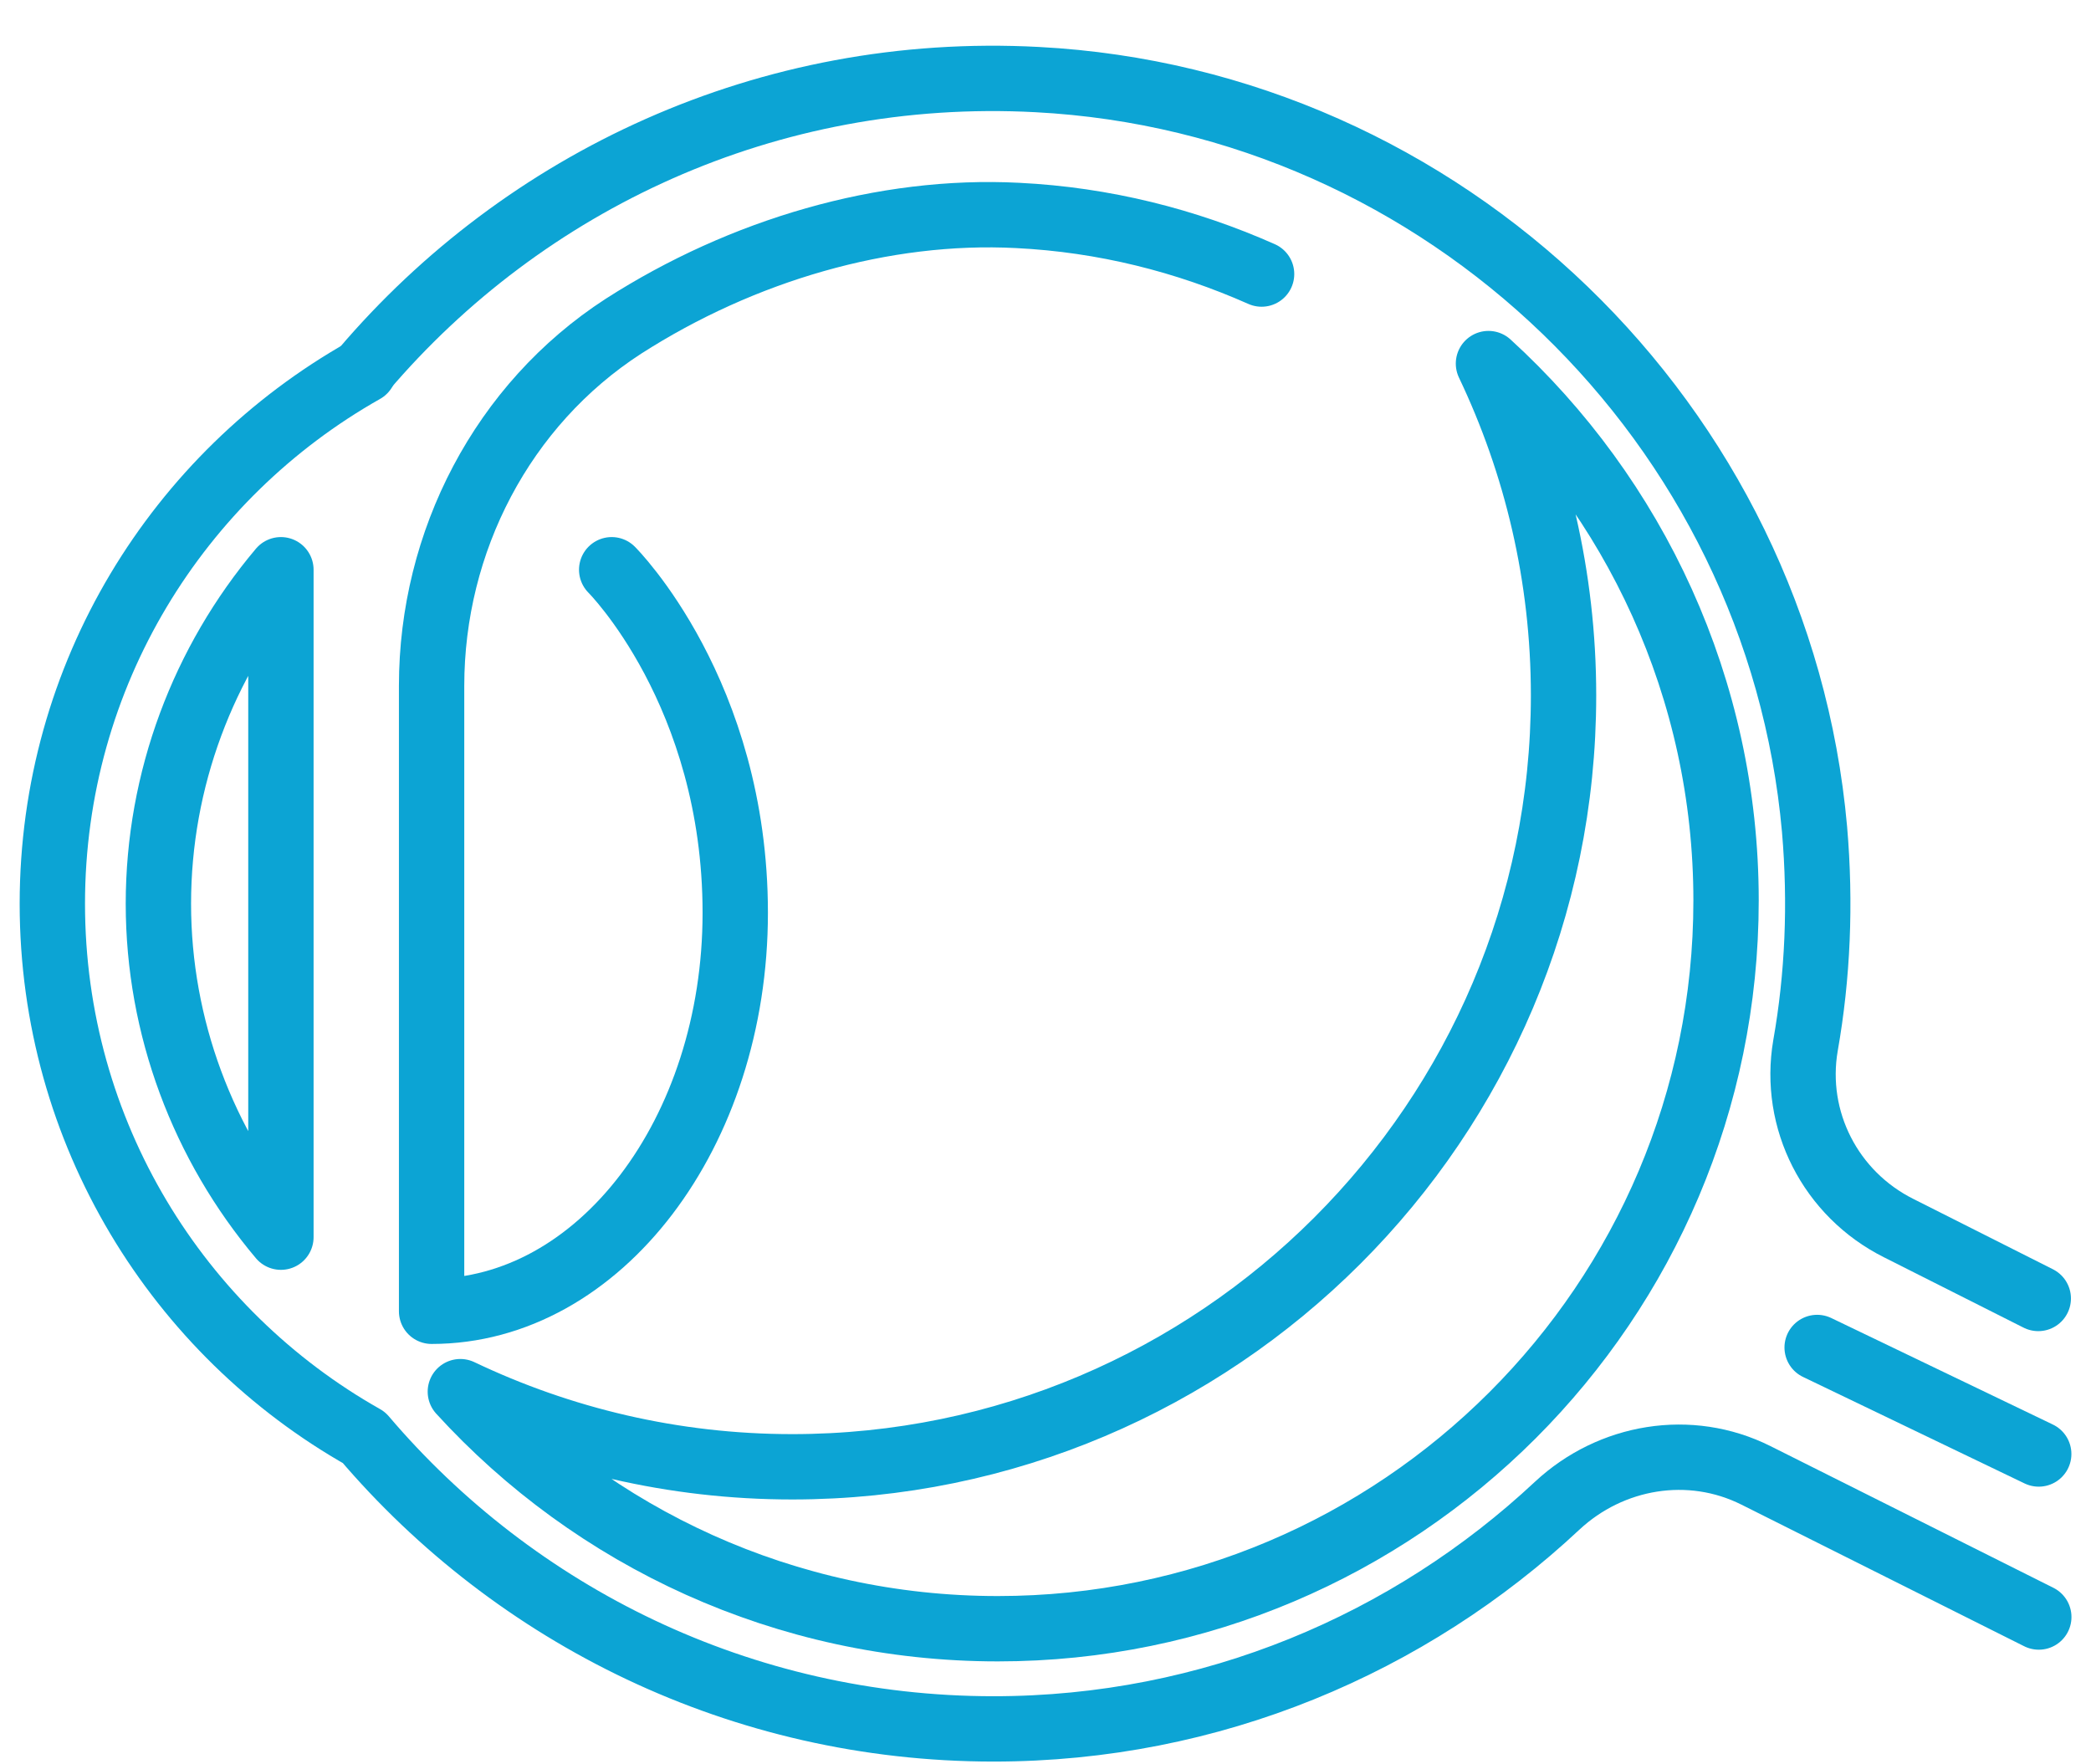
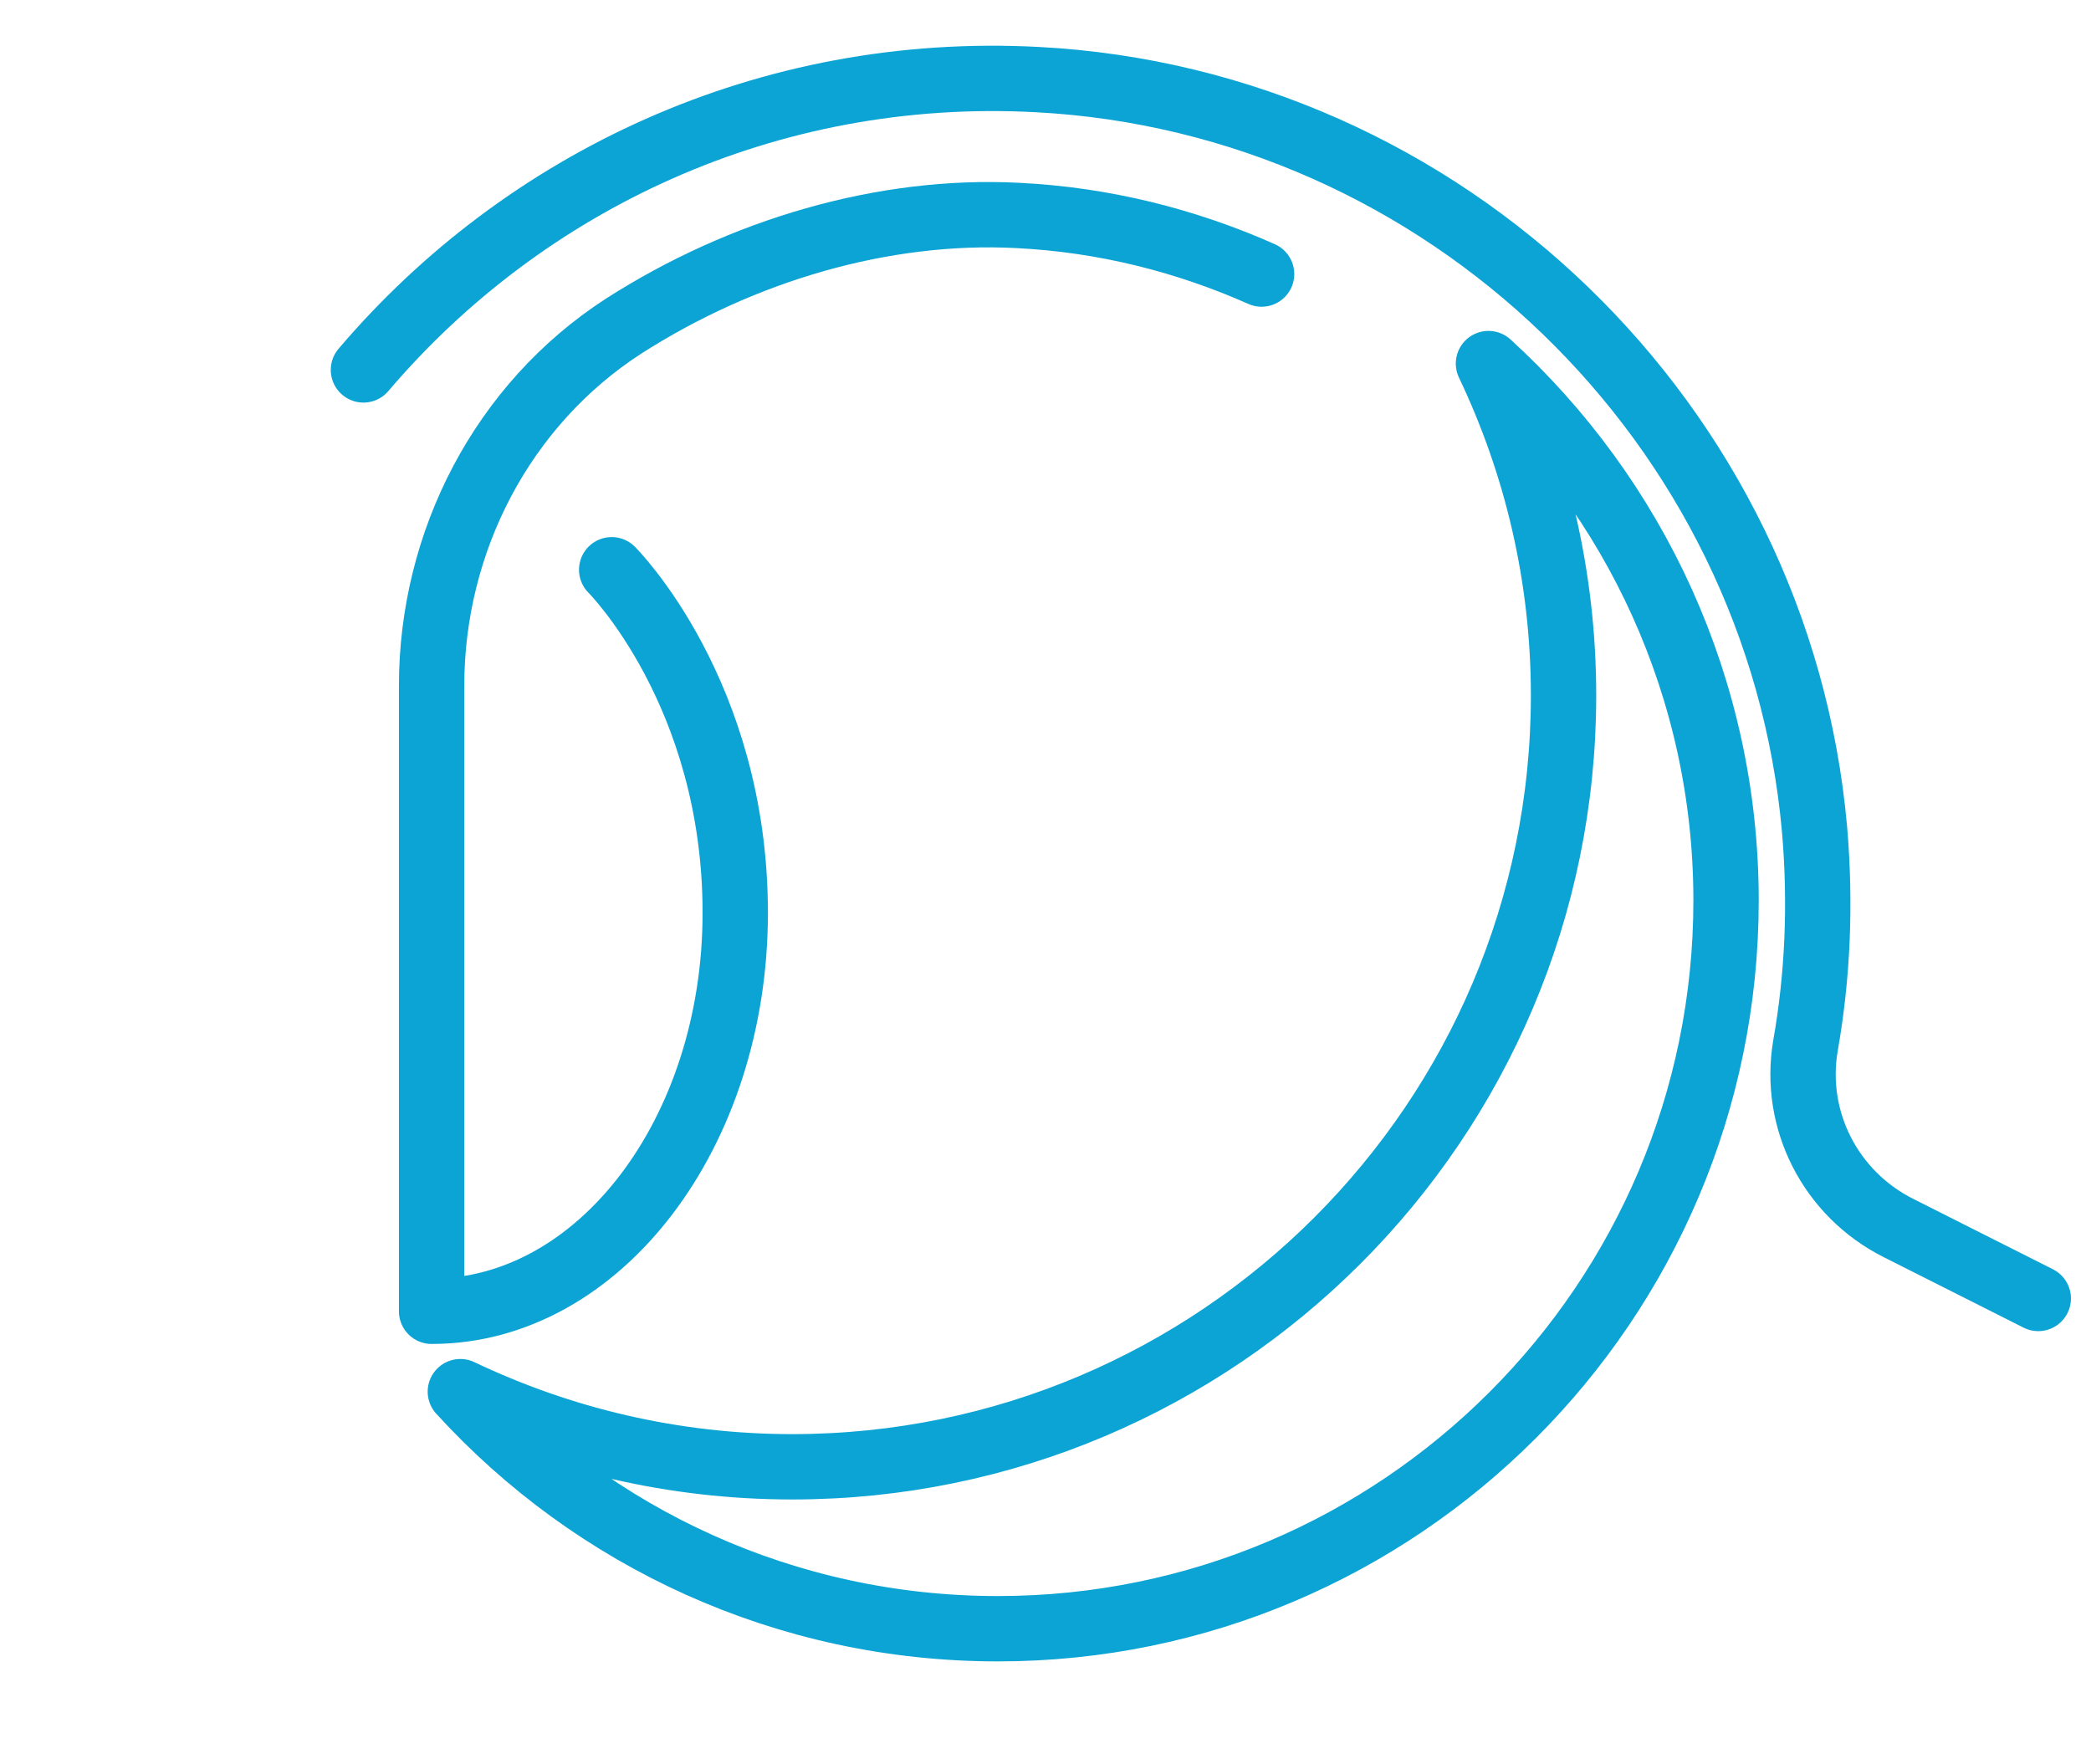
<svg xmlns="http://www.w3.org/2000/svg" width="32" height="27" viewBox="0 0 32 27" fill="none">
-   <path d="M4.299 18.933V8.719C3.109 10.129 2.424 11.931 2.424 13.83C2.424 15.722 3.109 17.523 4.299 18.933Z" stroke="#0CA4D4" stroke-miterlimit="10" stroke-linecap="round" stroke-linejoin="round" />
-   <path d="M31.201 24.746L26.872 22.578C25.861 22.072 24.654 22.276 23.831 23.042C21.573 25.154 18.54 26.458 15.206 26.458C11.342 26.458 7.885 24.721 5.57 21.999C2.725 20.393 0.801 17.336 0.801 13.83C0.801 10.325 2.725 7.276 5.57 5.67" stroke="#0CA4D4" stroke-miterlimit="10" stroke-linecap="round" stroke-linejoin="round" />
  <path d="M5.562 5.661C8.016 2.776 11.742 0.998 15.875 1.218C22.104 1.545 27.215 6.477 27.769 12.689C27.867 13.83 27.818 14.939 27.631 15.999C27.435 17.14 28.014 18.273 29.058 18.795L31.193 19.871" stroke="#0CA4D4" stroke-miterlimit="10" stroke-linecap="round" stroke-linejoin="round" />
  <path d="M22.779 5.564C23.513 7.104 23.928 8.824 23.928 10.642C23.928 17.156 18.629 22.447 12.124 22.447C10.306 22.447 8.586 22.031 7.045 21.297C9.083 23.531 12.018 24.925 15.271 24.925C21.417 24.925 26.415 19.928 26.415 13.781C26.415 10.536 25.013 7.602 22.779 5.564Z" stroke="#0CA4D4" stroke-miterlimit="10" stroke-linecap="round" stroke-linejoin="round" />
  <path d="M9.361 8.719C9.361 8.719 11.252 10.602 11.252 13.969C11.252 17.335 9.173 20.067 6.605 20.067V10.496C6.605 8.286 7.69 6.191 9.54 4.993C11.358 3.827 13.527 3.191 15.573 3.297C16.894 3.362 18.149 3.68 19.307 4.194" stroke="#0CA4D4" stroke-miterlimit="10" stroke-linecap="round" stroke-linejoin="round" />
-   <path d="M27.809 20.621L31.2 22.251" stroke="#0CA4D4" stroke-miterlimit="10" stroke-linecap="round" stroke-linejoin="round" />
</svg>